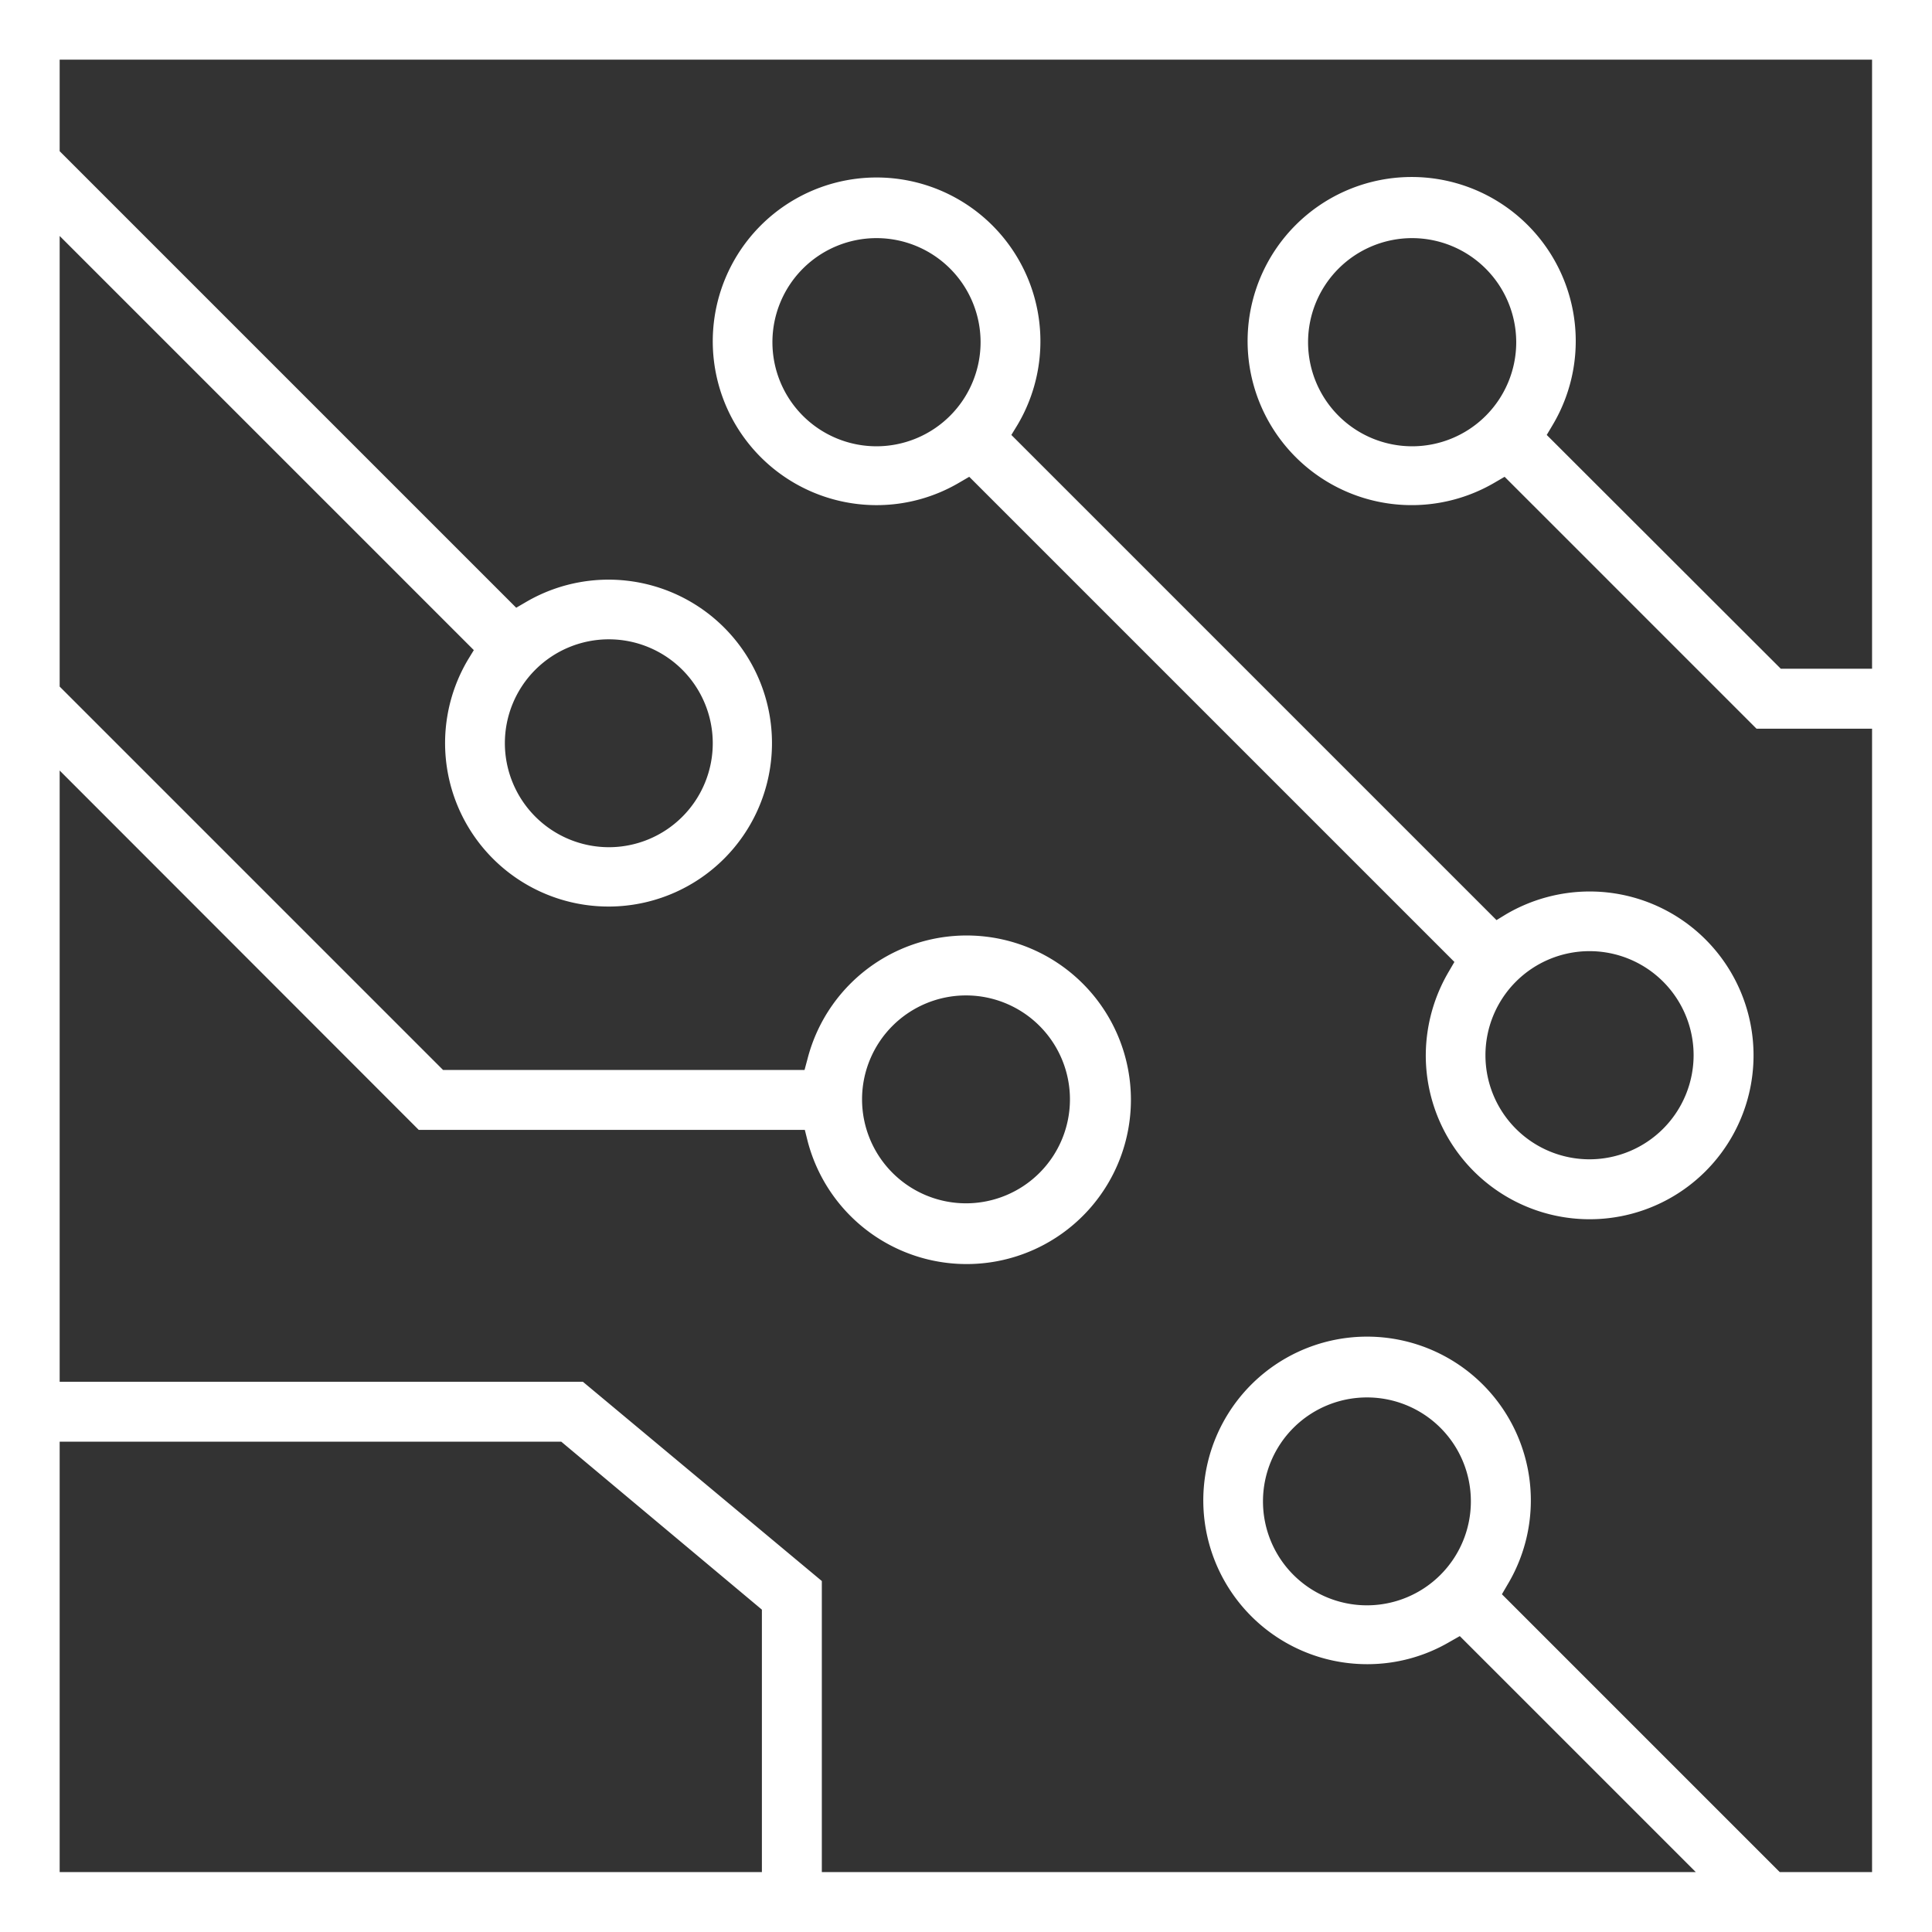
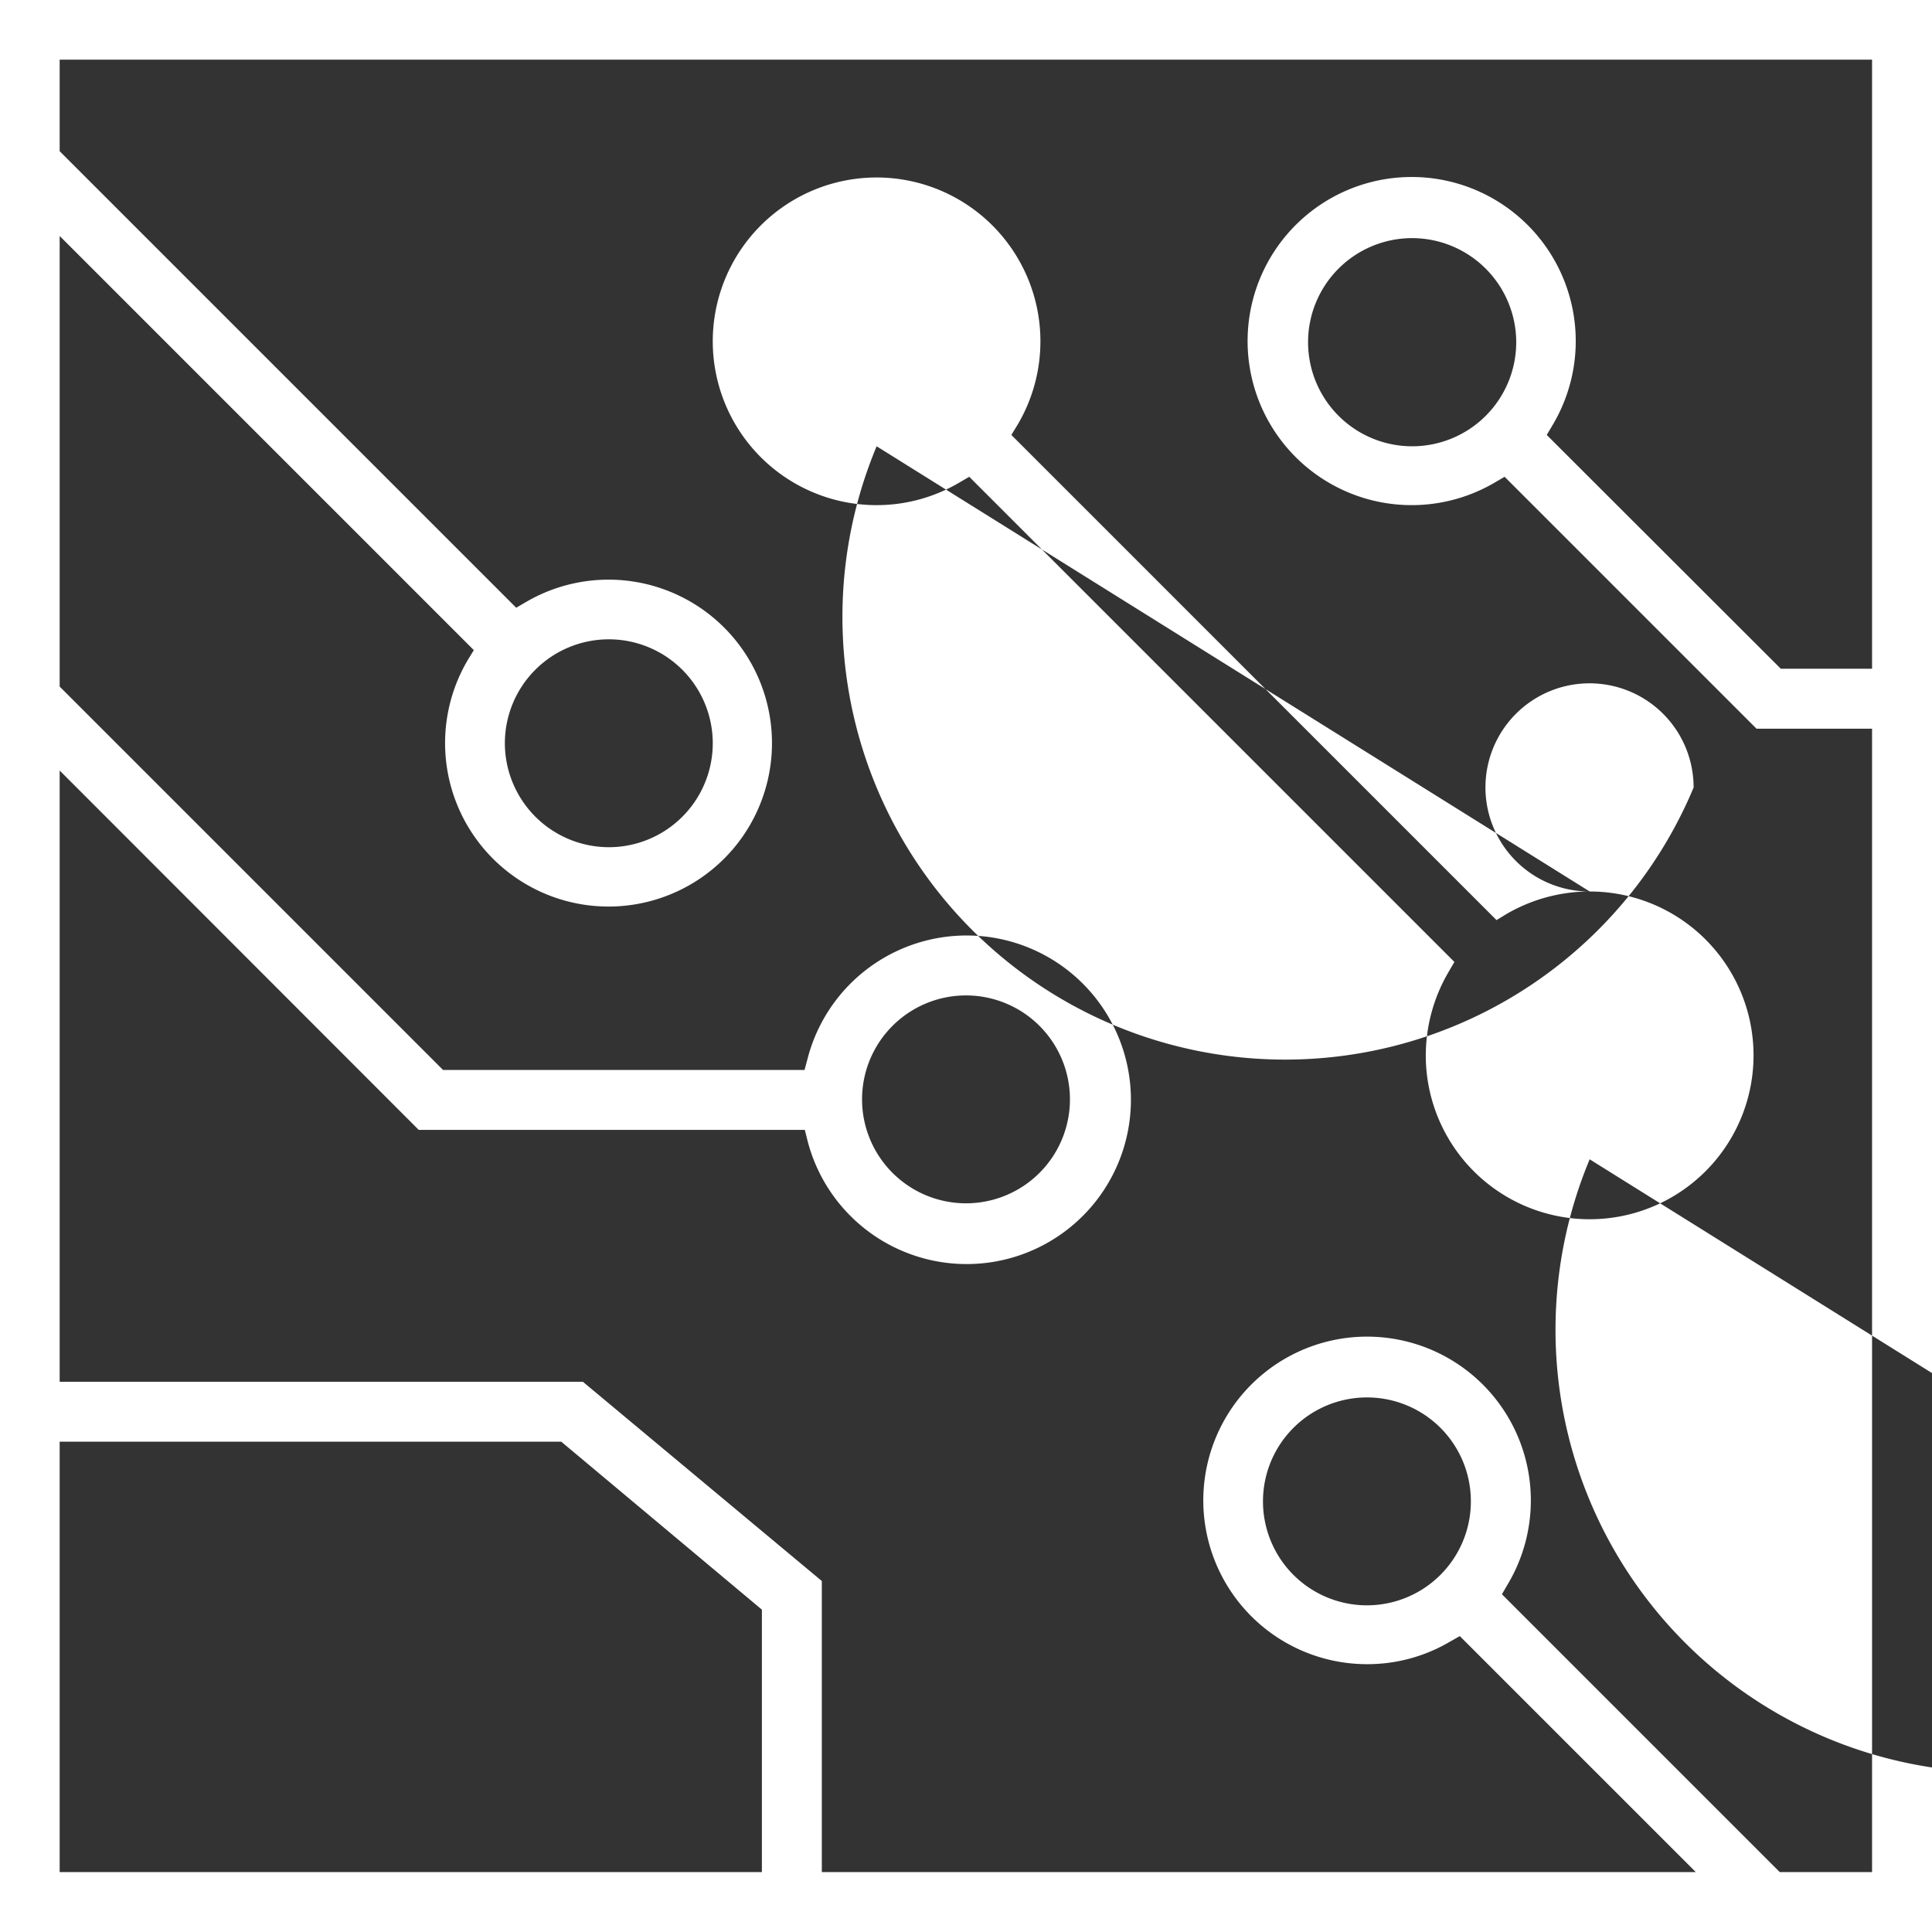
<svg xmlns="http://www.w3.org/2000/svg" width="71.56" height="71.56" viewBox="0 0 71.56 71.56">
  <rect x="0" y="0" width="71.56" height="71.56" fill="#333333" stroke="none" />
  <defs>
    <style>
      .cls-1 {
        fill: #fff;
        fill-rule: evenodd;
      }
    </style>
  </defs>
-   <path id="形状_27" data-name="形状 27" class="cls-1" d="M1325.63,2253.44V2325h71.56v-71.56h-71.56Zm28.22,69.34h-26.01v-15.94h18.58l7.43,6.22v9.72Zm41.12-44.57h-3.38l-8.67-8.66,0.22-.37a6.077,6.077,0,1,0-2.14,2.13l0.36-.21,9.33,9.33h4.28v42.35h-3.42l-10.29-10.29,0.21-.36a6.066,6.066,0,1,0-5.21,2.95,6.02,6.02,0,0,0,3.07-.83l0.37-.21,8.74,8.74h-32.37V2312l-8.85-7.38h-19.38v-22.64l13.3,13.31h14.3l0.1,0.4a6.085,6.085,0,1,0,0-3.03l-0.11.41h-13.39l-14.2-14.2v-16.69l15.34,15.34-0.22.36a6.054,6.054,0,1,0,2.15-2.14l-0.36.21-0.1-.1-16.81-16.81v-3.39h67.13v22.56Zm-13.18-12.09a3.855,3.855,0,1,1-3.86-3.86A3.86,3.86,0,0,1,1381.79,2266.12Zm-1.68,42.93a3.85,3.85,0,1,1-3.85-3.85A3.845,3.845,0,0,1,1380.11,2309.05Zm-22.55-14.89a3.85,3.85,0,1,1,3.85,3.85A3.852,3.852,0,0,1,1357.56,2294.16Zm-13.23-13.19a3.85,3.85,0,1,1,3.85,3.85A3.858,3.858,0,0,1,1344.33,2280.97Zm40.18,5.49a6.129,6.129,0,0,0-3.09.84l-0.36.22-0.1-.1-17.87-17.87,0.22-.36a6.068,6.068,0,1,0-5.21,2.96,6.03,6.03,0,0,0,3.07-.84l0.36-.21,0.1,0.1,17.87,17.87-0.21.36a6.14,6.14,0,0,0-.85,3.09A6.07,6.07,0,1,0,1384.51,2286.46Zm-26.41-16.49a3.855,3.855,0,1,1,3.85-3.85A3.858,3.858,0,0,1,1358.1,2269.97Zm26.41,26.41a3.855,3.855,0,1,1,3.85-3.86A3.86,3.86,0,0,1,1384.51,2296.38Z" transform="translate(-1325.63 -2253.44)" />
+   <path id="形状_27" data-name="形状 27" class="cls-1" d="M1325.63,2253.44V2325h71.56v-71.56h-71.56Zm28.22,69.34h-26.01v-15.94h18.58l7.43,6.22v9.72Zm41.12-44.57h-3.38l-8.67-8.66,0.22-.37a6.077,6.077,0,1,0-2.14,2.13l0.36-.21,9.33,9.33h4.28v42.35h-3.42l-10.29-10.29,0.21-.36a6.066,6.066,0,1,0-5.21,2.95,6.02,6.02,0,0,0,3.07-.83l0.37-.21,8.74,8.74h-32.37V2312l-8.85-7.38h-19.38v-22.64l13.3,13.31h14.3l0.1,0.4a6.085,6.085,0,1,0,0-3.03l-0.11.41h-13.39l-14.2-14.2v-16.69l15.34,15.34-0.22.36a6.054,6.054,0,1,0,2.15-2.14l-0.36.21-0.1-.1-16.81-16.81v-3.39h67.13v22.56Zm-13.18-12.09a3.855,3.855,0,1,1-3.86-3.86A3.86,3.86,0,0,1,1381.79,2266.12Zm-1.68,42.93a3.85,3.85,0,1,1-3.85-3.85A3.845,3.845,0,0,1,1380.11,2309.05Zm-22.55-14.89a3.85,3.85,0,1,1,3.85,3.85A3.852,3.852,0,0,1,1357.56,2294.16Zm-13.23-13.19a3.85,3.85,0,1,1,3.85,3.85A3.858,3.858,0,0,1,1344.33,2280.97Zm40.18,5.49a6.129,6.129,0,0,0-3.09.84l-0.36.22-0.1-.1-17.87-17.87,0.22-.36a6.068,6.068,0,1,0-5.21,2.96,6.03,6.03,0,0,0,3.07-.84l0.36-.21,0.1,0.1,17.87,17.87-0.21.36a6.14,6.14,0,0,0-.85,3.09A6.07,6.07,0,1,0,1384.51,2286.46Za3.855,3.855,0,1,1,3.85-3.85A3.858,3.858,0,0,1,1358.1,2269.97Zm26.41,26.41a3.855,3.855,0,1,1,3.85-3.86A3.86,3.86,0,0,1,1384.51,2296.38Z" transform="translate(-1325.63 -2253.44)" />
</svg>